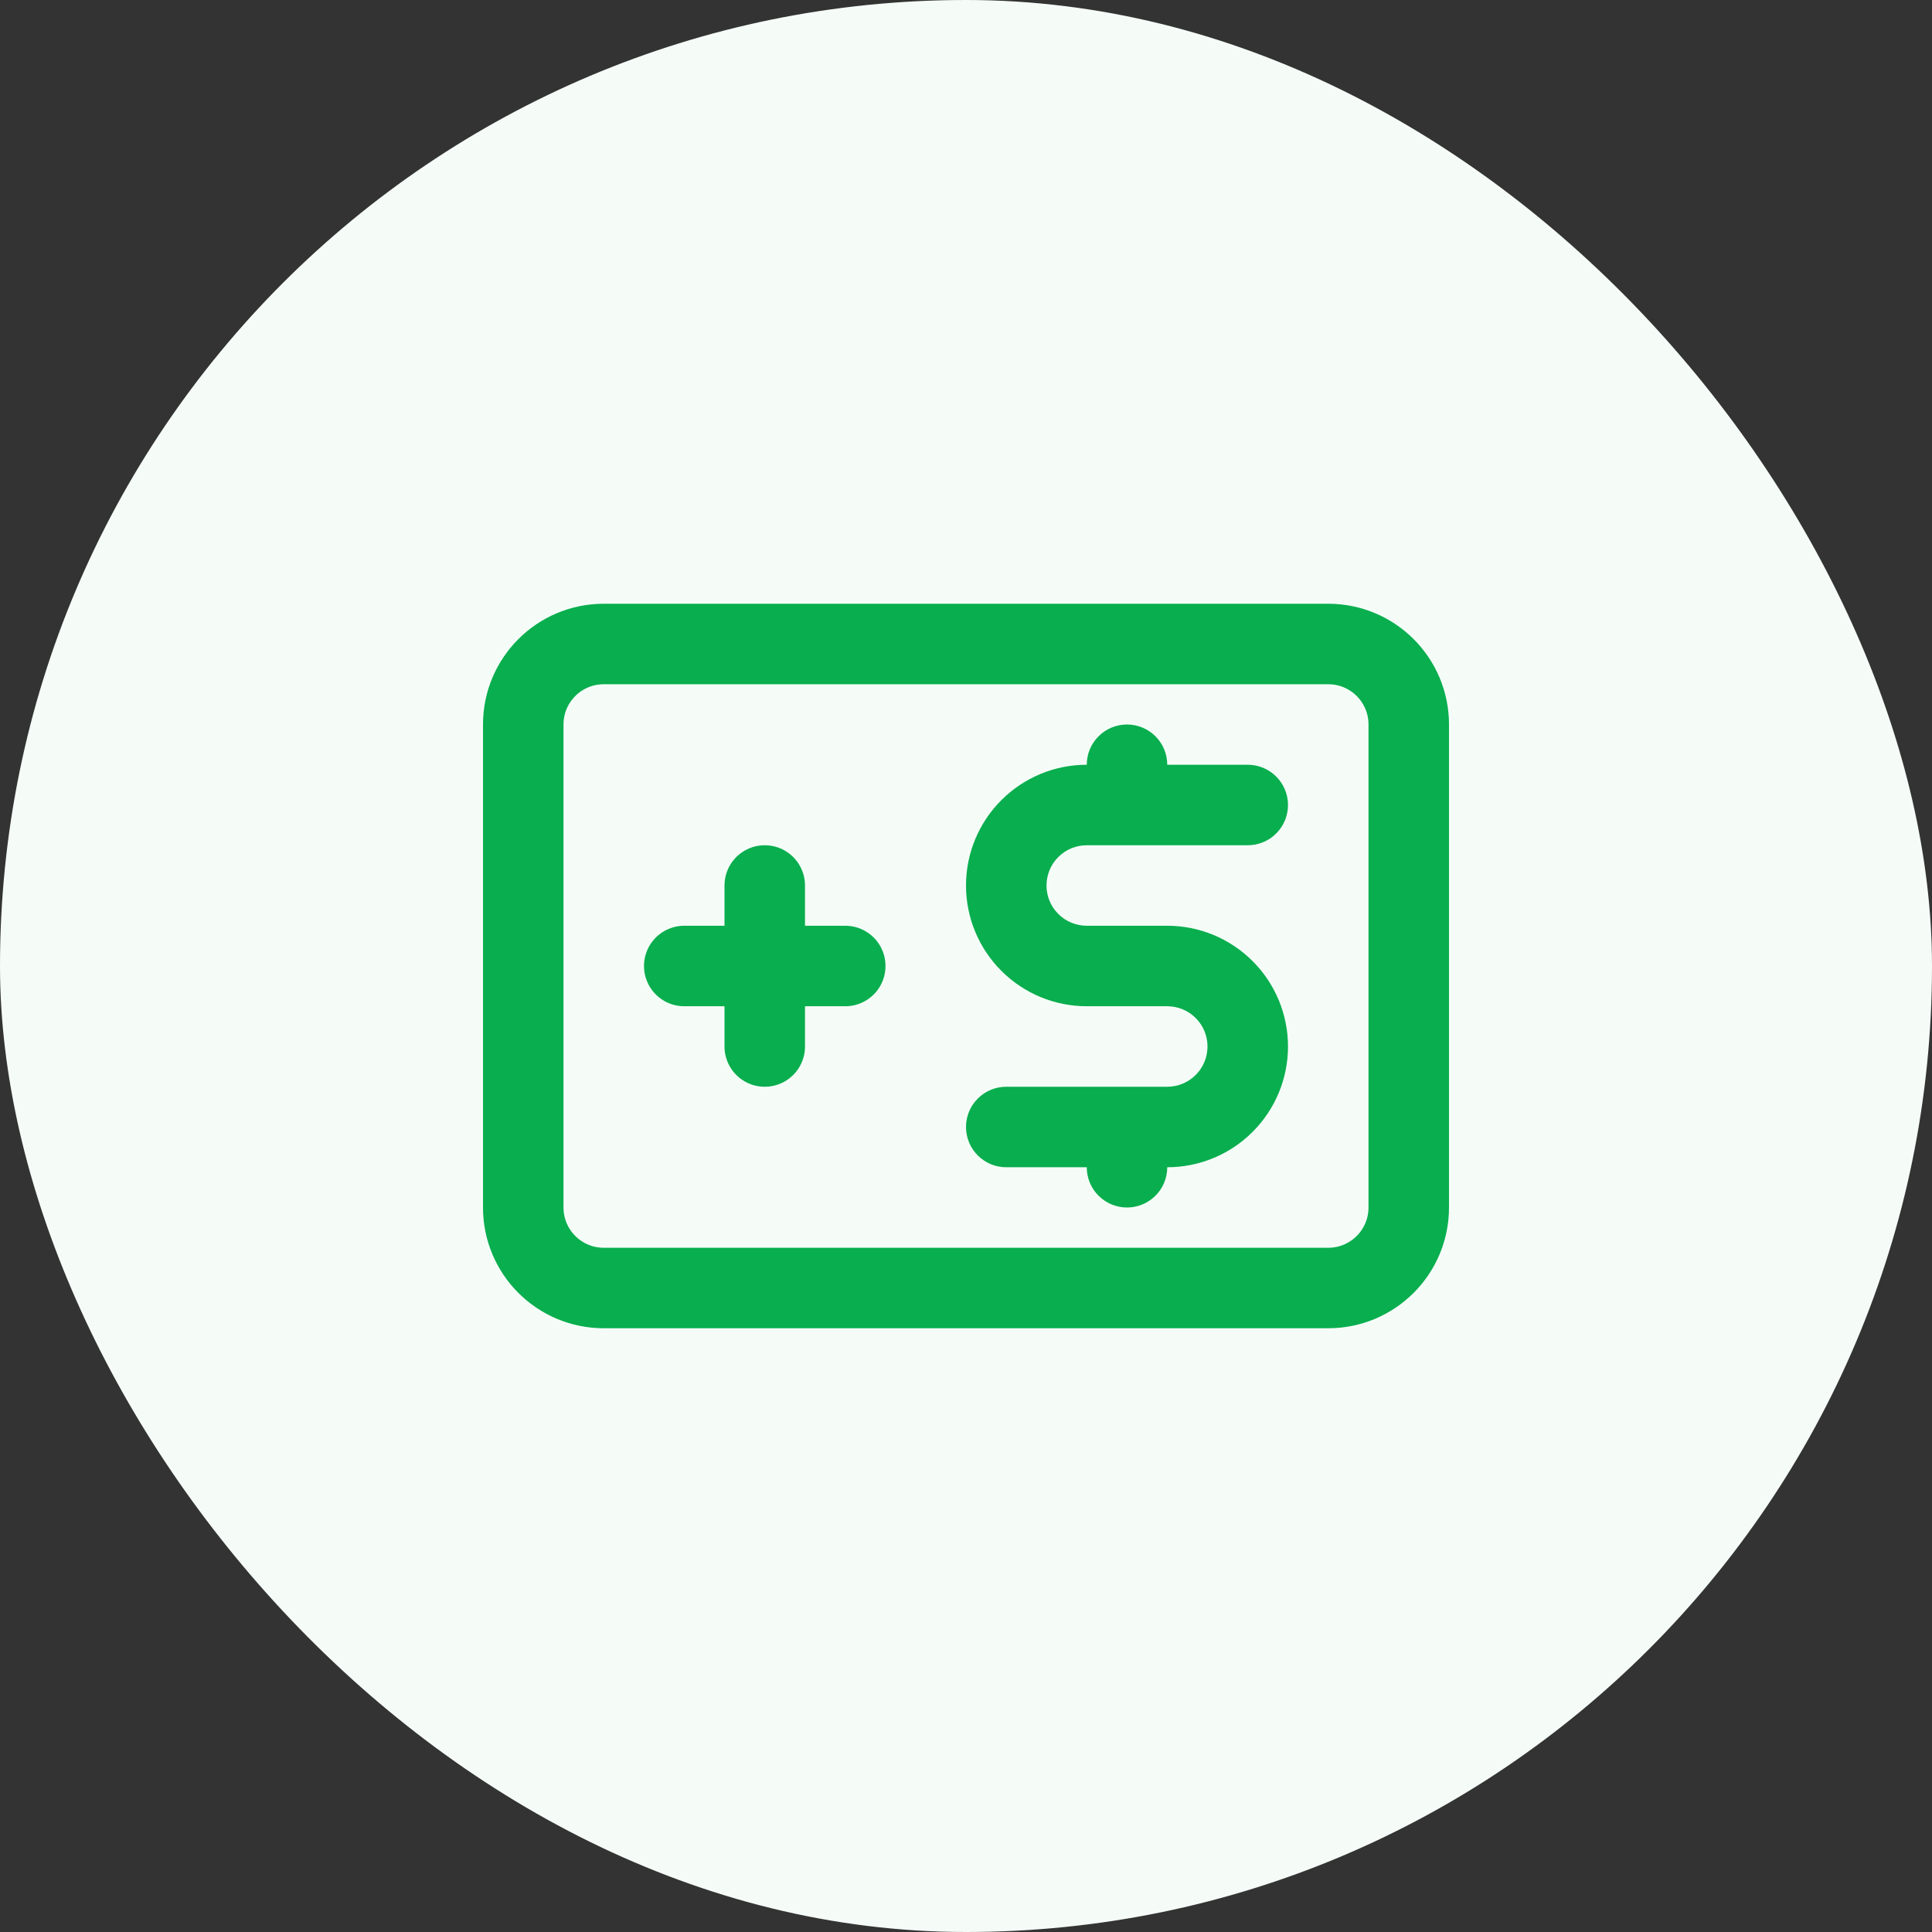
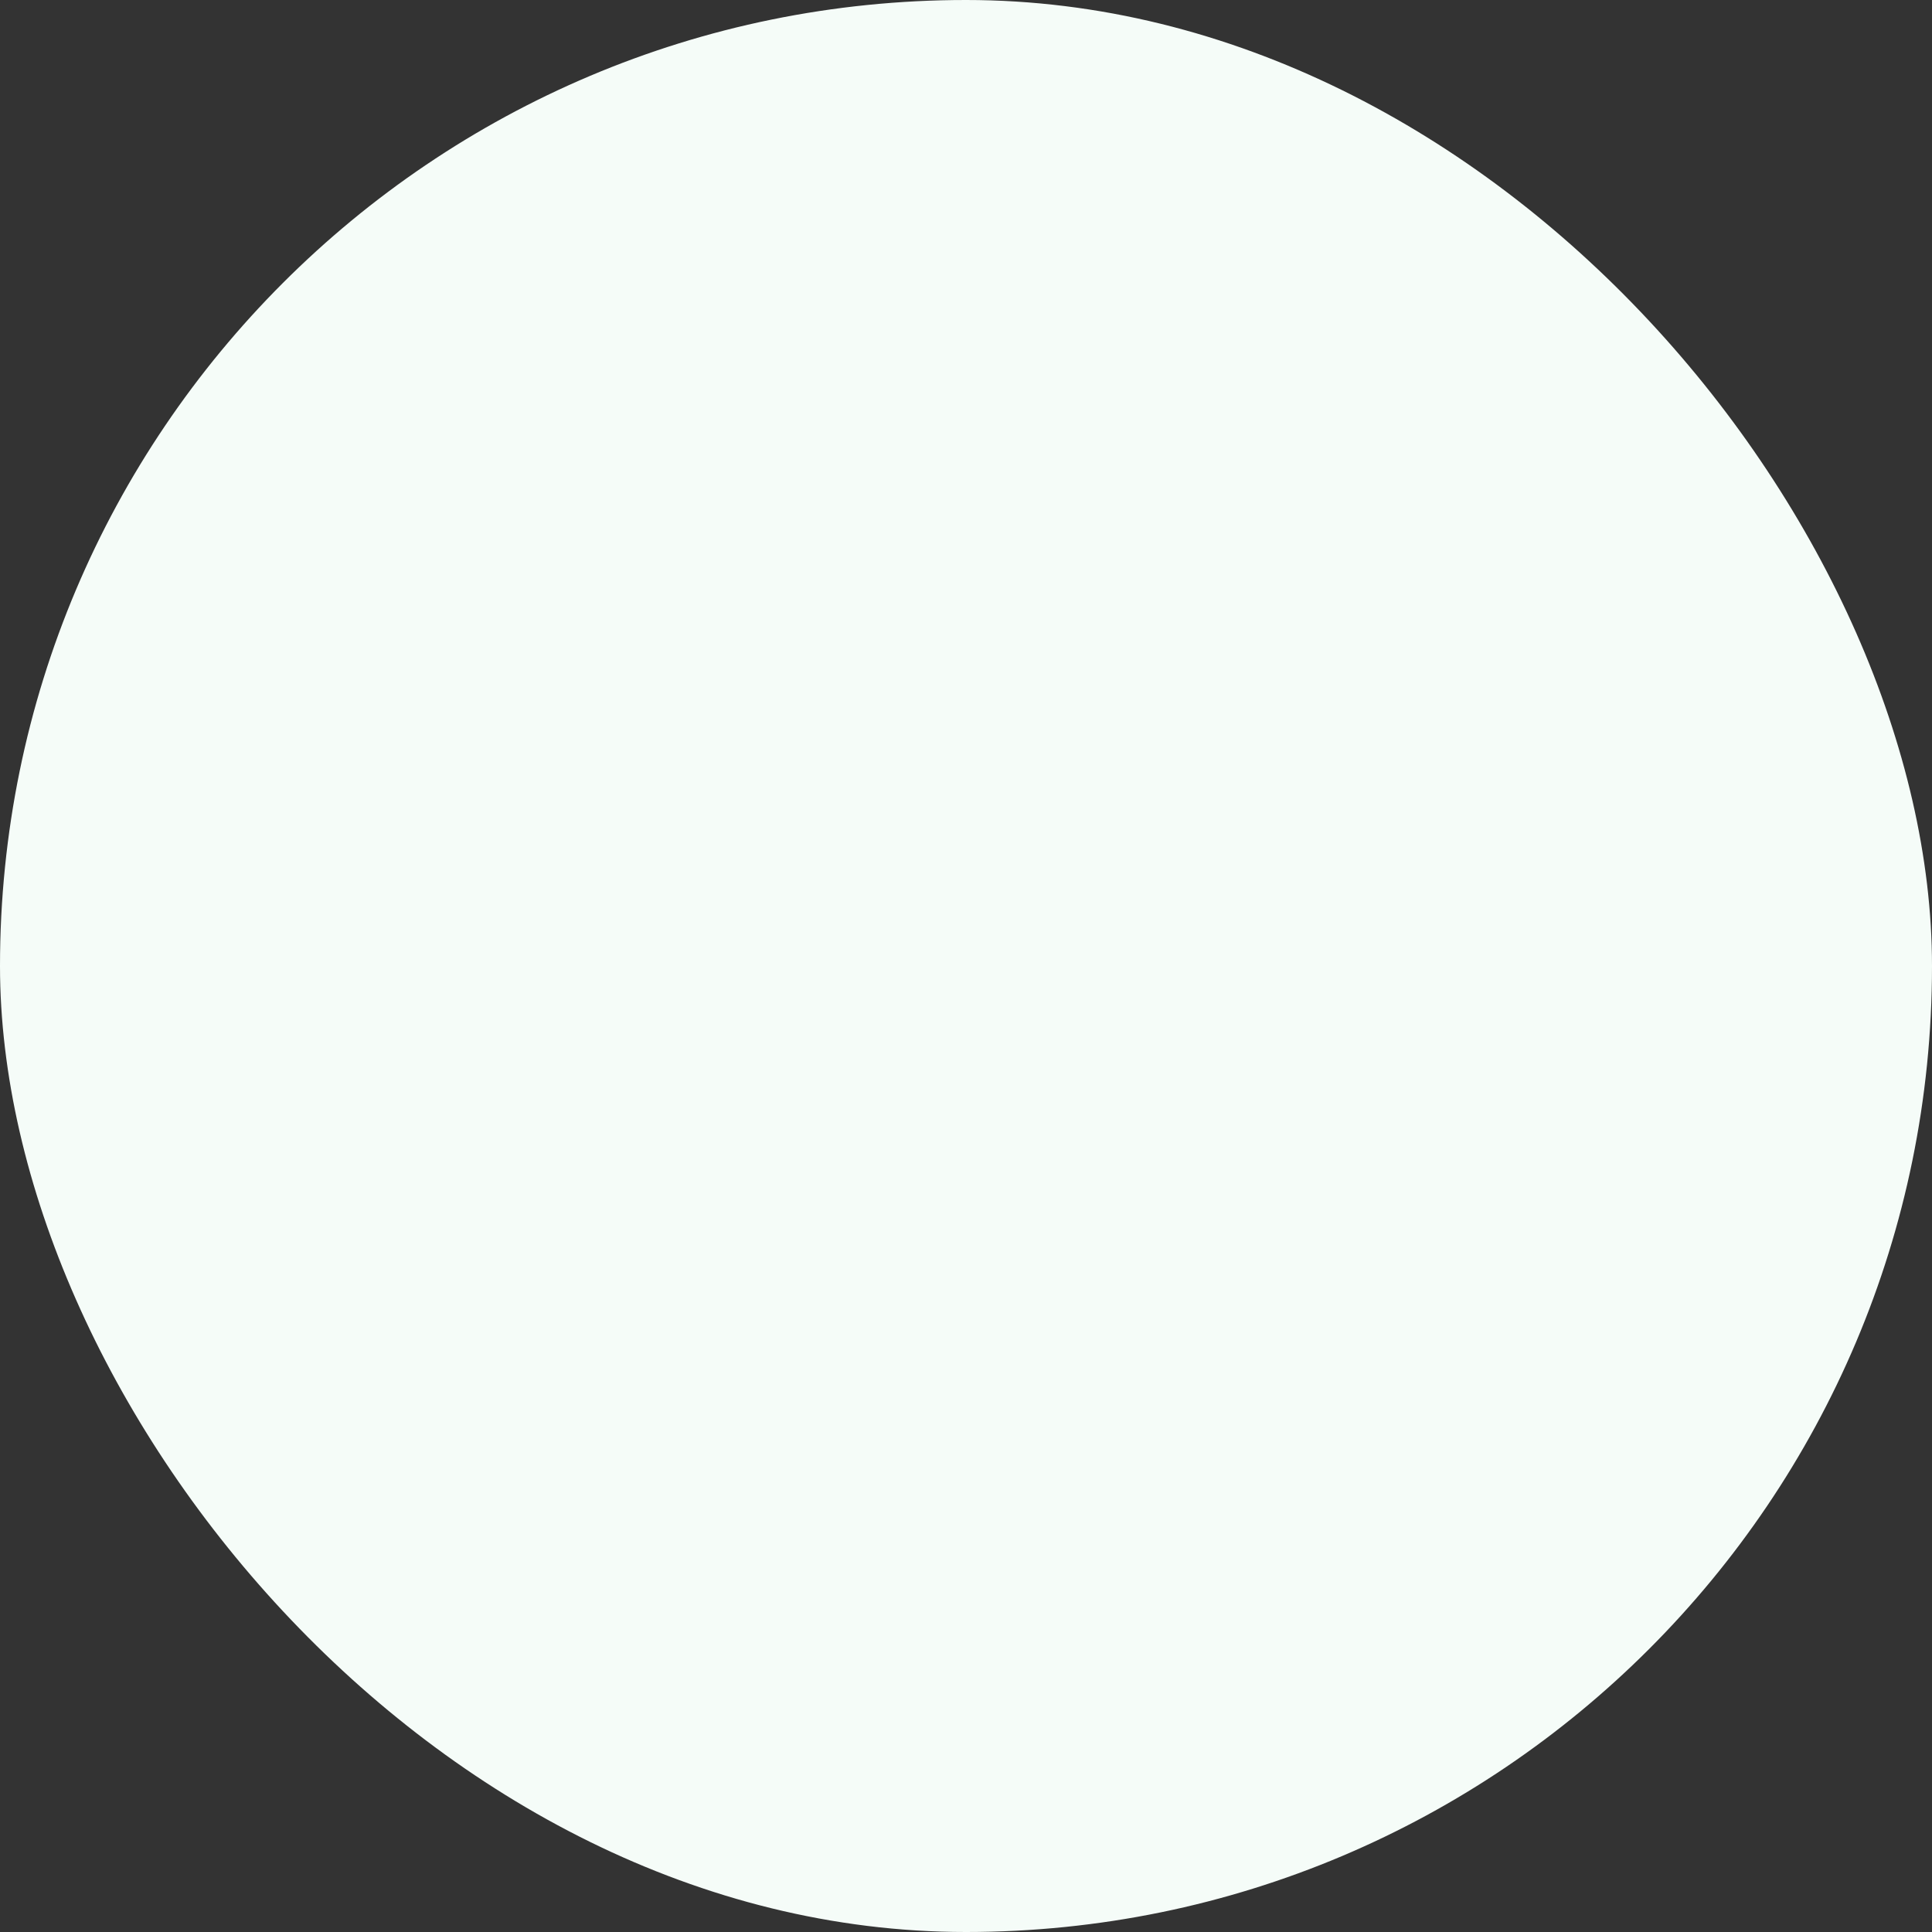
<svg xmlns="http://www.w3.org/2000/svg" width="48" height="48" viewBox="0 0 48 48" fill="none">
  <rect x="0" y="0" width="48" height="48" fill="#333333" stroke="none" />
  <rect width="48" height="48" rx="24" fill="#F5FCF8" />
-   <path fill-rule="evenodd" clip-rule="evenodd" d="M13 18C13 16.895 13.895 16 15 16H33C34.105 16 35 16.895 35 18V30C35 31.105 34.105 32 33 32H15C13.895 32 13 31.105 13 30V18Z" stroke="#09AE4E" stroke-width="2" stroke-linecap="round" stroke-linejoin="round" />
-   <path d="M17 24H21" stroke="#09AE4E" stroke-width="2" stroke-linecap="round" stroke-linejoin="round" />
-   <path d="M19 26L19 22" stroke="#09AE4E" stroke-width="2" stroke-linecap="round" stroke-linejoin="round" />
-   <path d="M27 21H31C31.265 21 31.52 20.895 31.707 20.707C31.895 20.52 32 20.265 32 20C32 19.735 31.895 19.48 31.707 19.293C31.52 19.105 31.265 19 31 19H29C29 18.735 28.895 18.48 28.707 18.293C28.52 18.105 28.265 18 28 18C27.735 18 27.48 18.105 27.293 18.293C27.105 18.48 27 18.735 27 19C26.204 19 25.441 19.316 24.879 19.879C24.316 20.441 24 21.204 24 22C24 22.796 24.316 23.559 24.879 24.121C25.441 24.684 26.204 25 27 25H29C29.265 25 29.52 25.105 29.707 25.293C29.895 25.48 30 25.735 30 26C30 26.265 29.895 26.52 29.707 26.707C29.52 26.895 29.265 27 29 27H25C24.735 27 24.48 27.105 24.293 27.293C24.105 27.48 24 27.735 24 28C24 28.265 24.105 28.52 24.293 28.707C24.48 28.895 24.735 29 25 29H27C27 29.265 27.105 29.52 27.293 29.707C27.48 29.895 27.735 30 28 30C28.265 30 28.52 29.895 28.707 29.707C28.895 29.52 29 29.265 29 29C29.796 29 30.559 28.684 31.121 28.121C31.684 27.559 32 26.796 32 26C32 25.204 31.684 24.441 31.121 23.879C30.559 23.316 29.796 23 29 23H27C26.735 23 26.48 22.895 26.293 22.707C26.105 22.52 26 22.265 26 22C26 21.735 26.105 21.48 26.293 21.293C26.48 21.105 26.735 21 27 21Z" fill="#09AE4E" />
</svg>